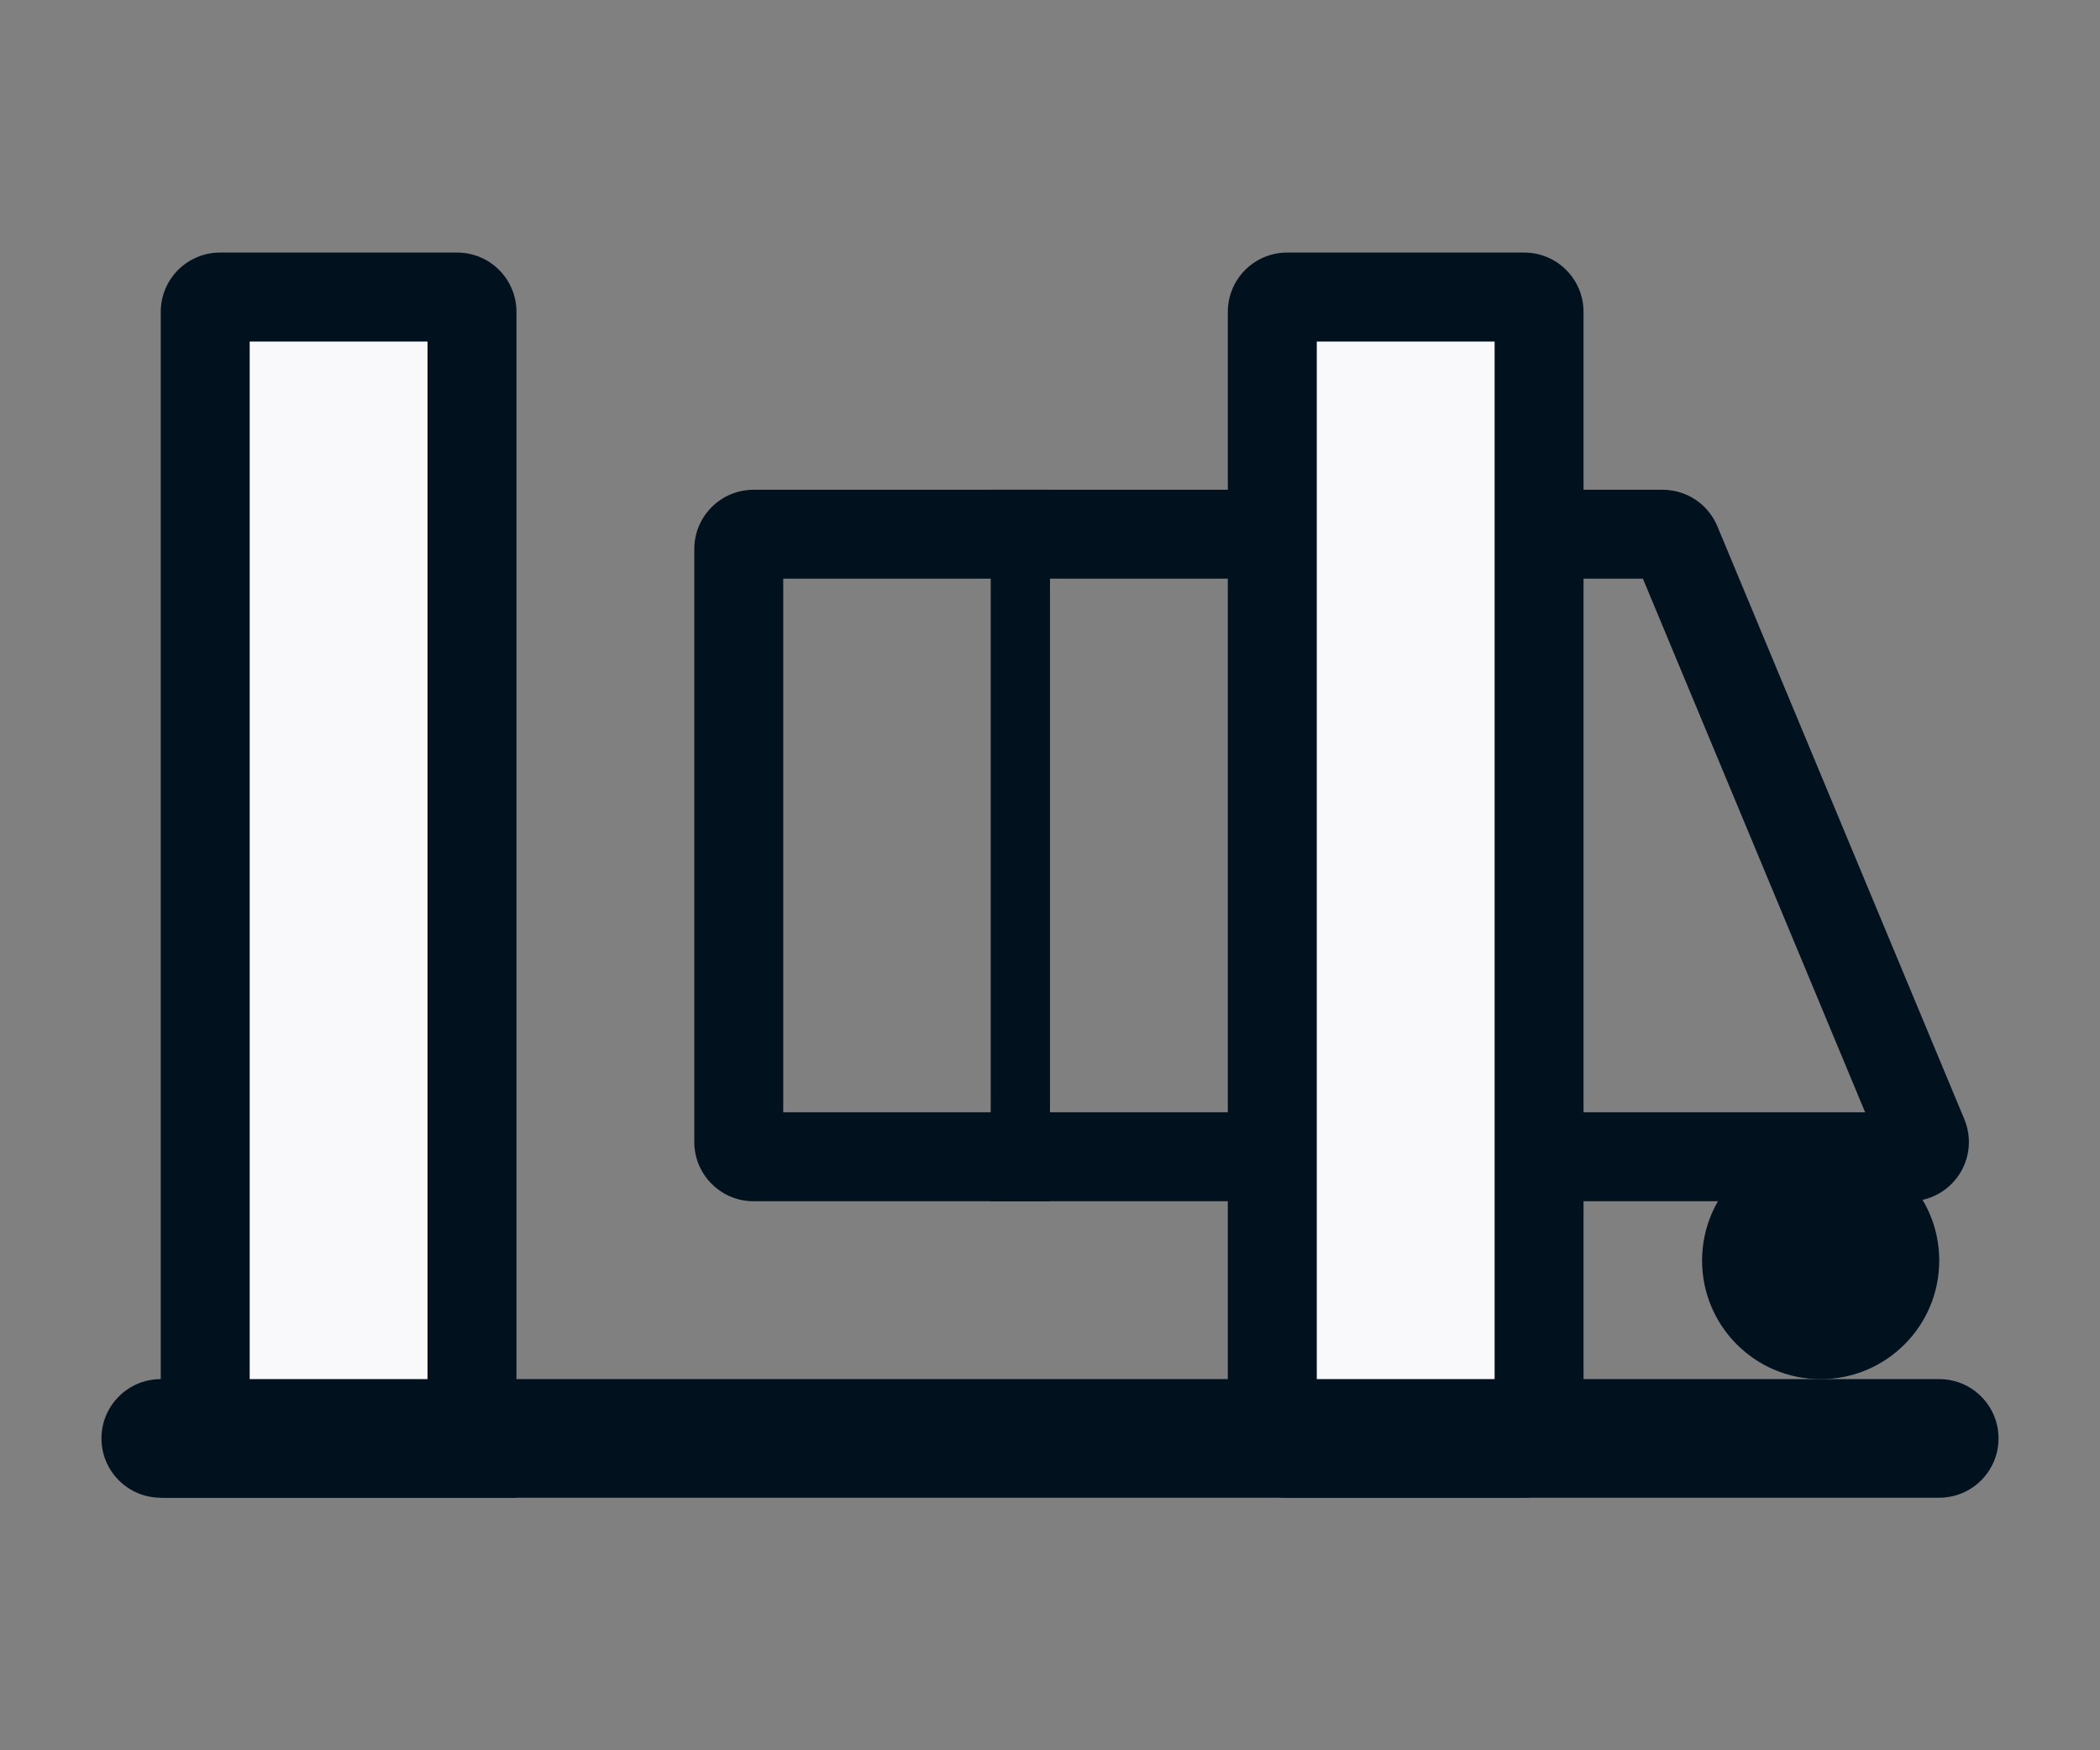
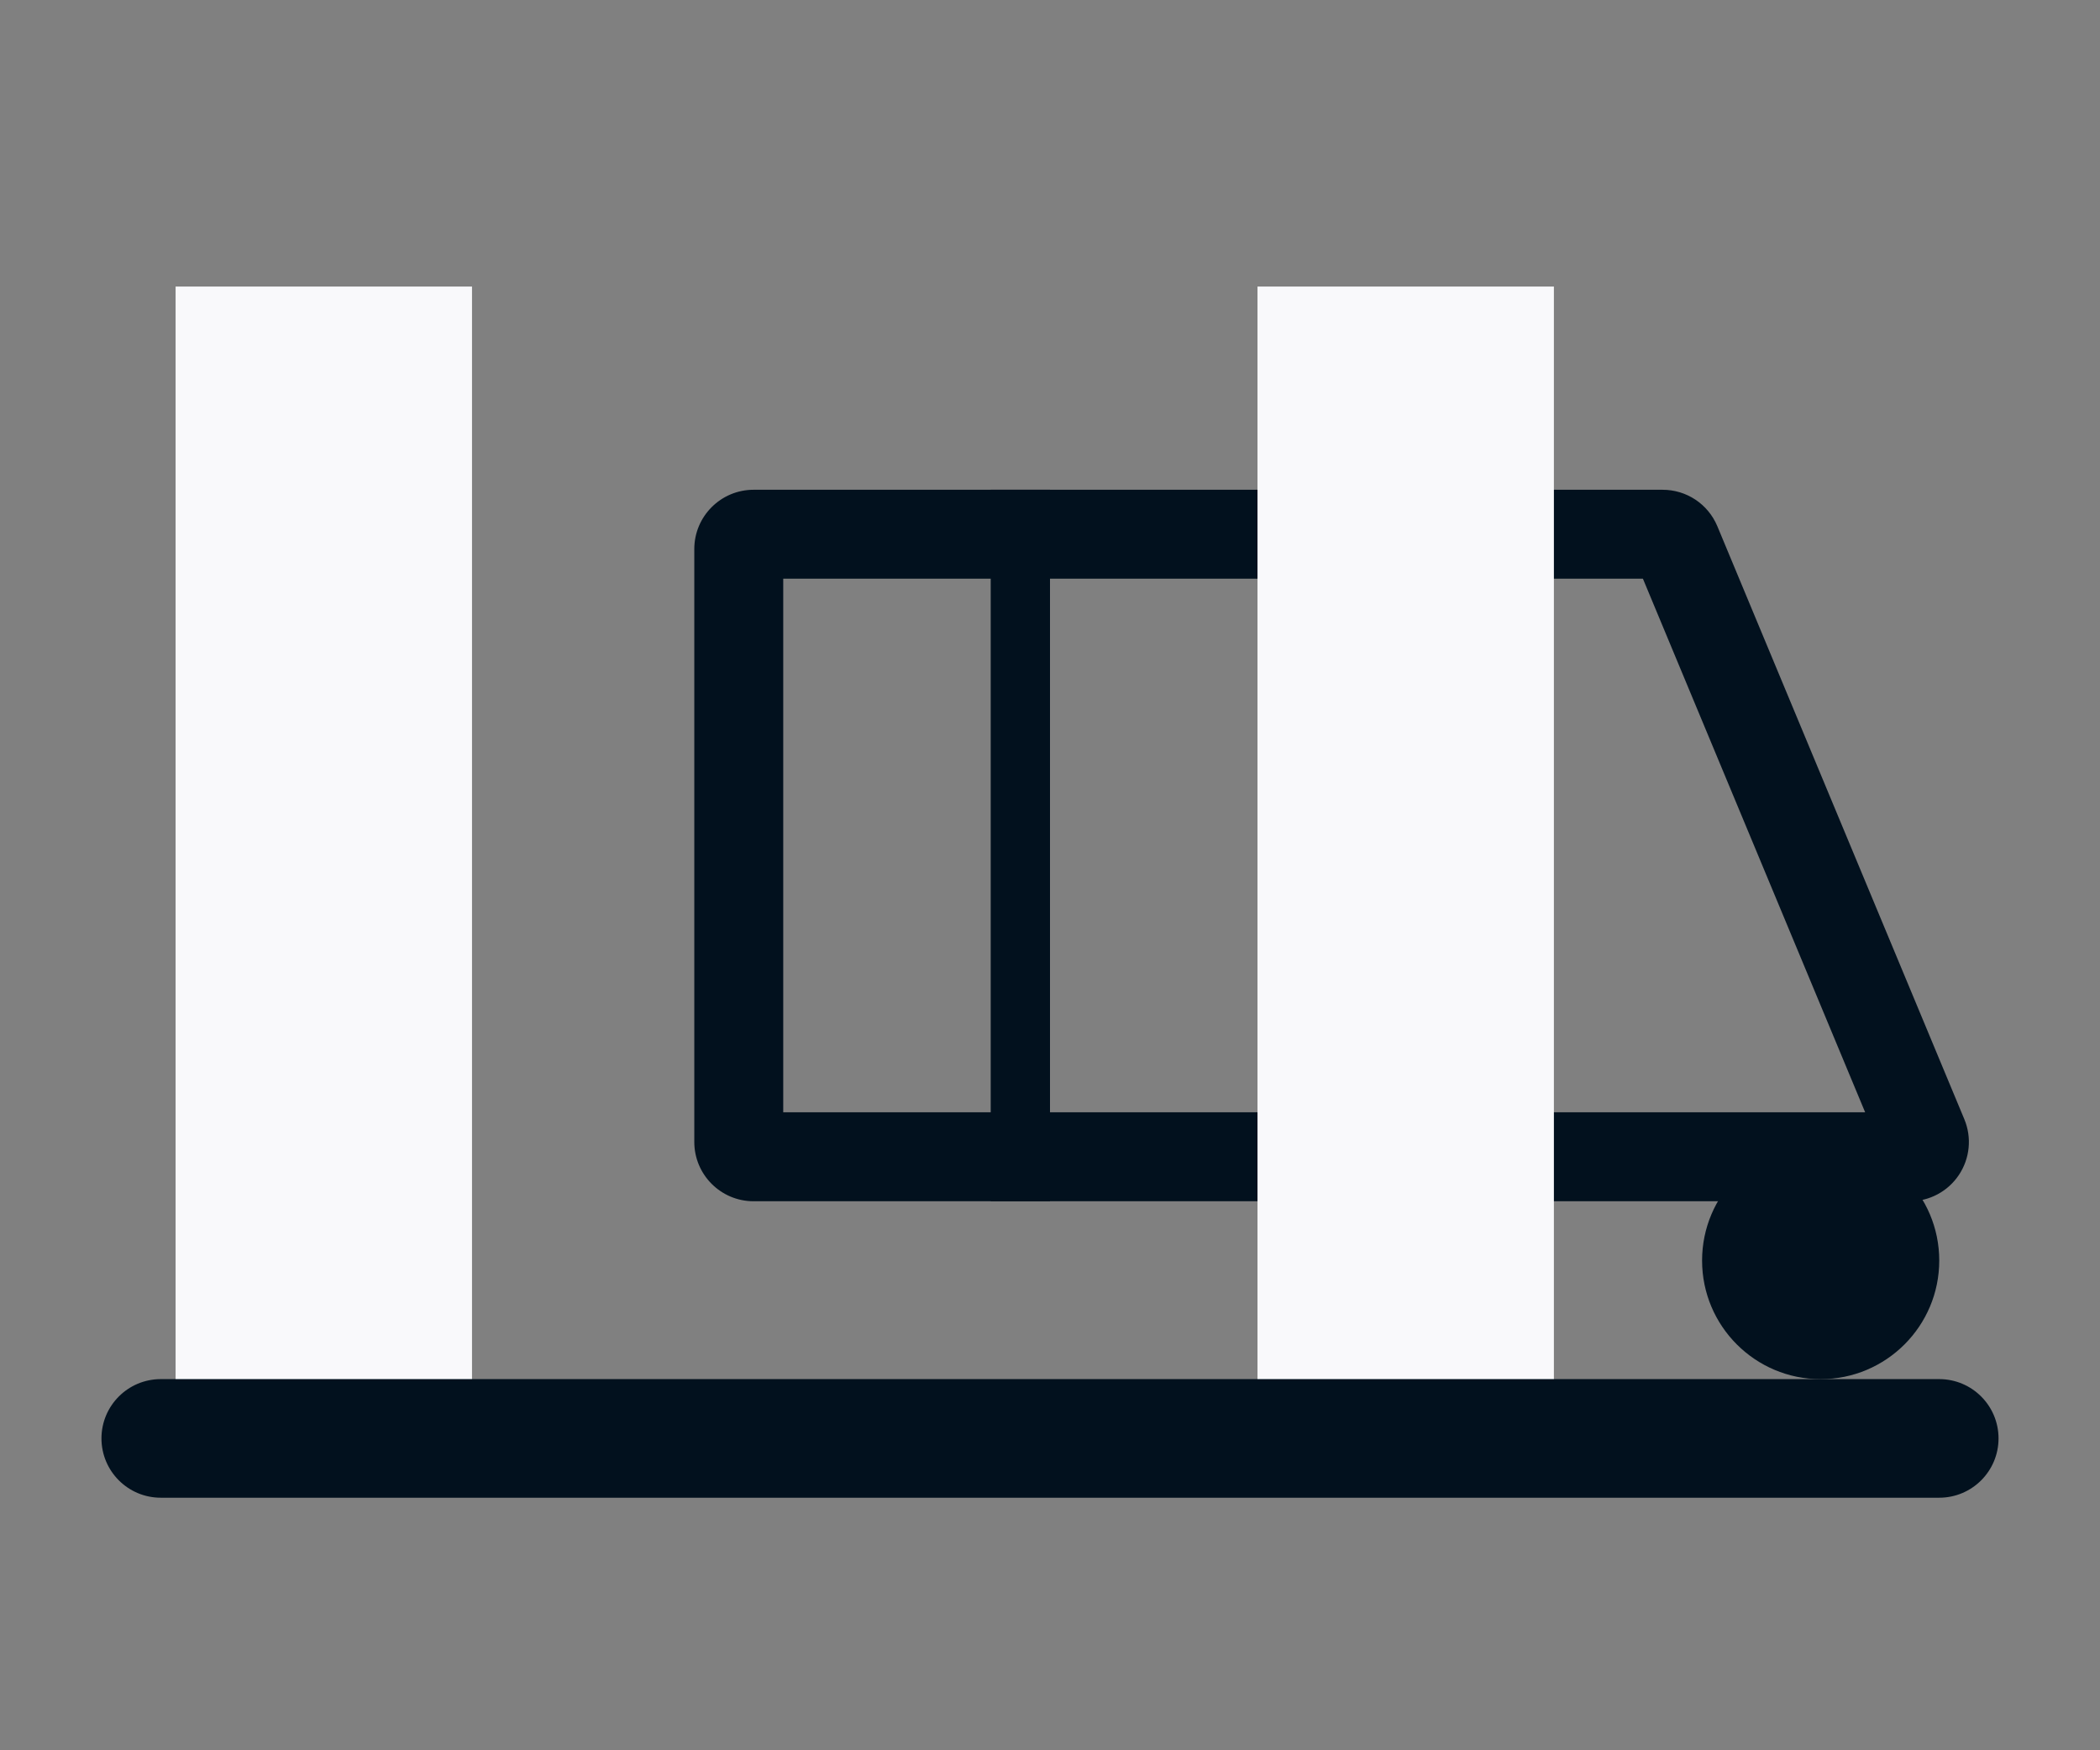
<svg xmlns="http://www.w3.org/2000/svg" id="Vrstva_1" data-name="Vrstva 1" viewBox="0 0 60 50">
  <rect x="0" y="0" width="60" height="50" fill="#808080" stroke="none" />
  <defs>
    <style>
      .cls-1 {
        fill: #f9f9fb;
      }

      .cls-2 {
        fill: #02111e;
      }
    </style>
  </defs>
  <rect class="cls-1" x="5.017" y="8.186" width="8.469" height="33.628" />
-   <path class="cls-2" d="M54.56,34.316H21.531c-.935,0-1.694-.759-1.694-1.694V15.685c0-.935,.759-1.694,1.694-1.694h25.971c.685,0,1.297,.407,1.563,1.037l7.058,16.943c.218,.521,.162,1.117-.152,1.59s-.842,.756-1.411,.756Zm-.782-1.37l.002,.003-.002-.003Zm-31.4-1.171h30.912l-6.35-15.244H22.378v15.244Z" />
+   <path class="cls-2" d="M54.56,34.316H21.531c-.935,0-1.694-.759-1.694-1.694V15.685c0-.935,.759-1.694,1.694-1.694h25.971c.685,0,1.297,.407,1.563,1.037l7.058,16.943c.218,.521,.162,1.117-.152,1.59s-.842,.756-1.411,.756Zm-.782-1.37l.002,.003-.002-.003m-31.4-1.171h30.912l-6.35-15.244H22.378v15.244Z" />
  <rect class="cls-2" x="36.775" y="13.99" width="1.694" height="20.326" />
  <rect class="cls-2" x="28.306" y="13.99" width="1.694" height="20.326" />
-   <path class="cls-2" d="M14.756,8.909c0-.935-.758-1.694-1.694-1.694H6.287c-.935,0-1.694,.758-1.694,1.694V42.785H14.756V8.909Zm-2.541,31.336H7.134V9.756h5.081v30.488Z" />
  <path class="cls-2" d="M52.019,32.622h0c1.871,0,3.388,1.517,3.388,3.388h0c0,1.871-1.517,3.388-3.388,3.388h0c-1.871,0-3.388-1.517-3.388-3.388h0c0-1.871,1.517-3.388,3.388-3.388Z" />
  <rect class="cls-1" x="35.928" y="8.186" width="8.469" height="33.628" />
-   <path class="cls-2" d="M43.55,7.215h-6.775c-.935,0-1.694,.758-1.694,1.694V41.091c0,.935,.758,1.694,1.694,1.694h6.775c.935,0,1.694-.758,1.694-1.694V8.909c0-.935-.758-1.694-1.694-1.694Zm-.847,33.03h-5.081V9.756h5.081v30.488Z" />
  <path class="cls-2" d="M4.593,39.397H55.407c.935,0,1.694,.758,1.694,1.694h0c0,.935-.758,1.694-1.694,1.694H4.593c-.935,0-1.694-.758-1.694-1.694h0c0-.935,.758-1.694,1.694-1.694Z" />
</svg>